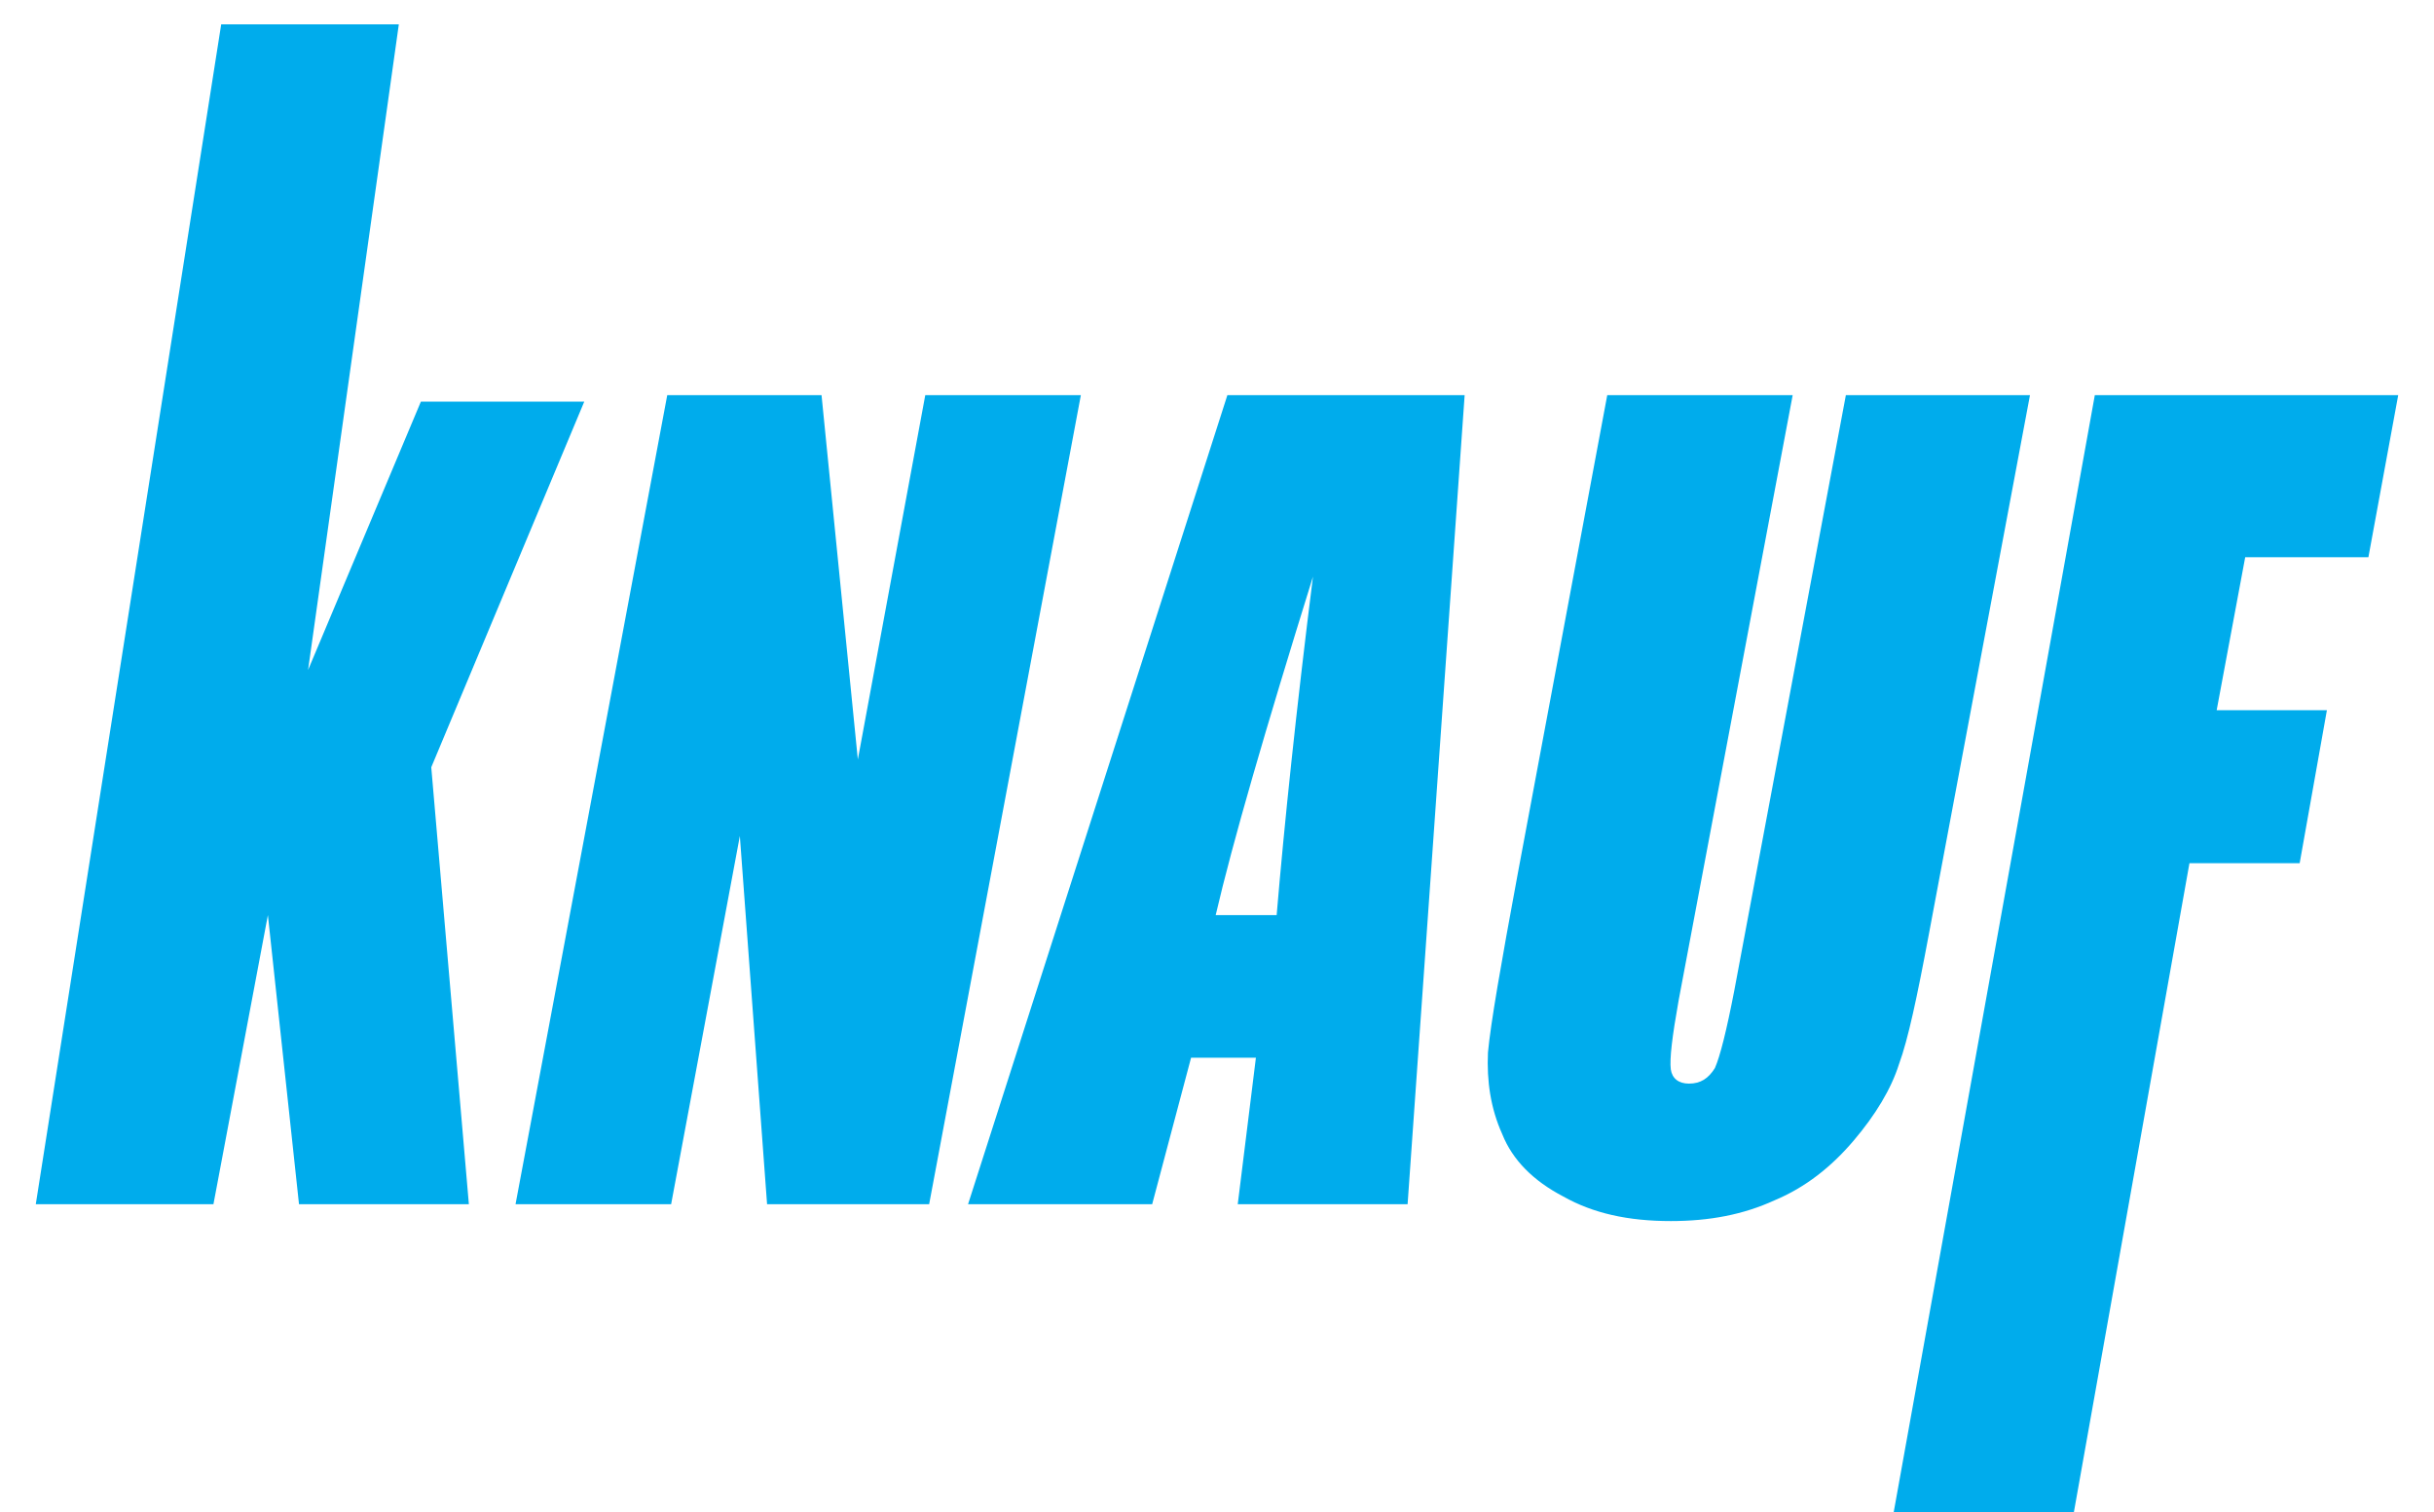
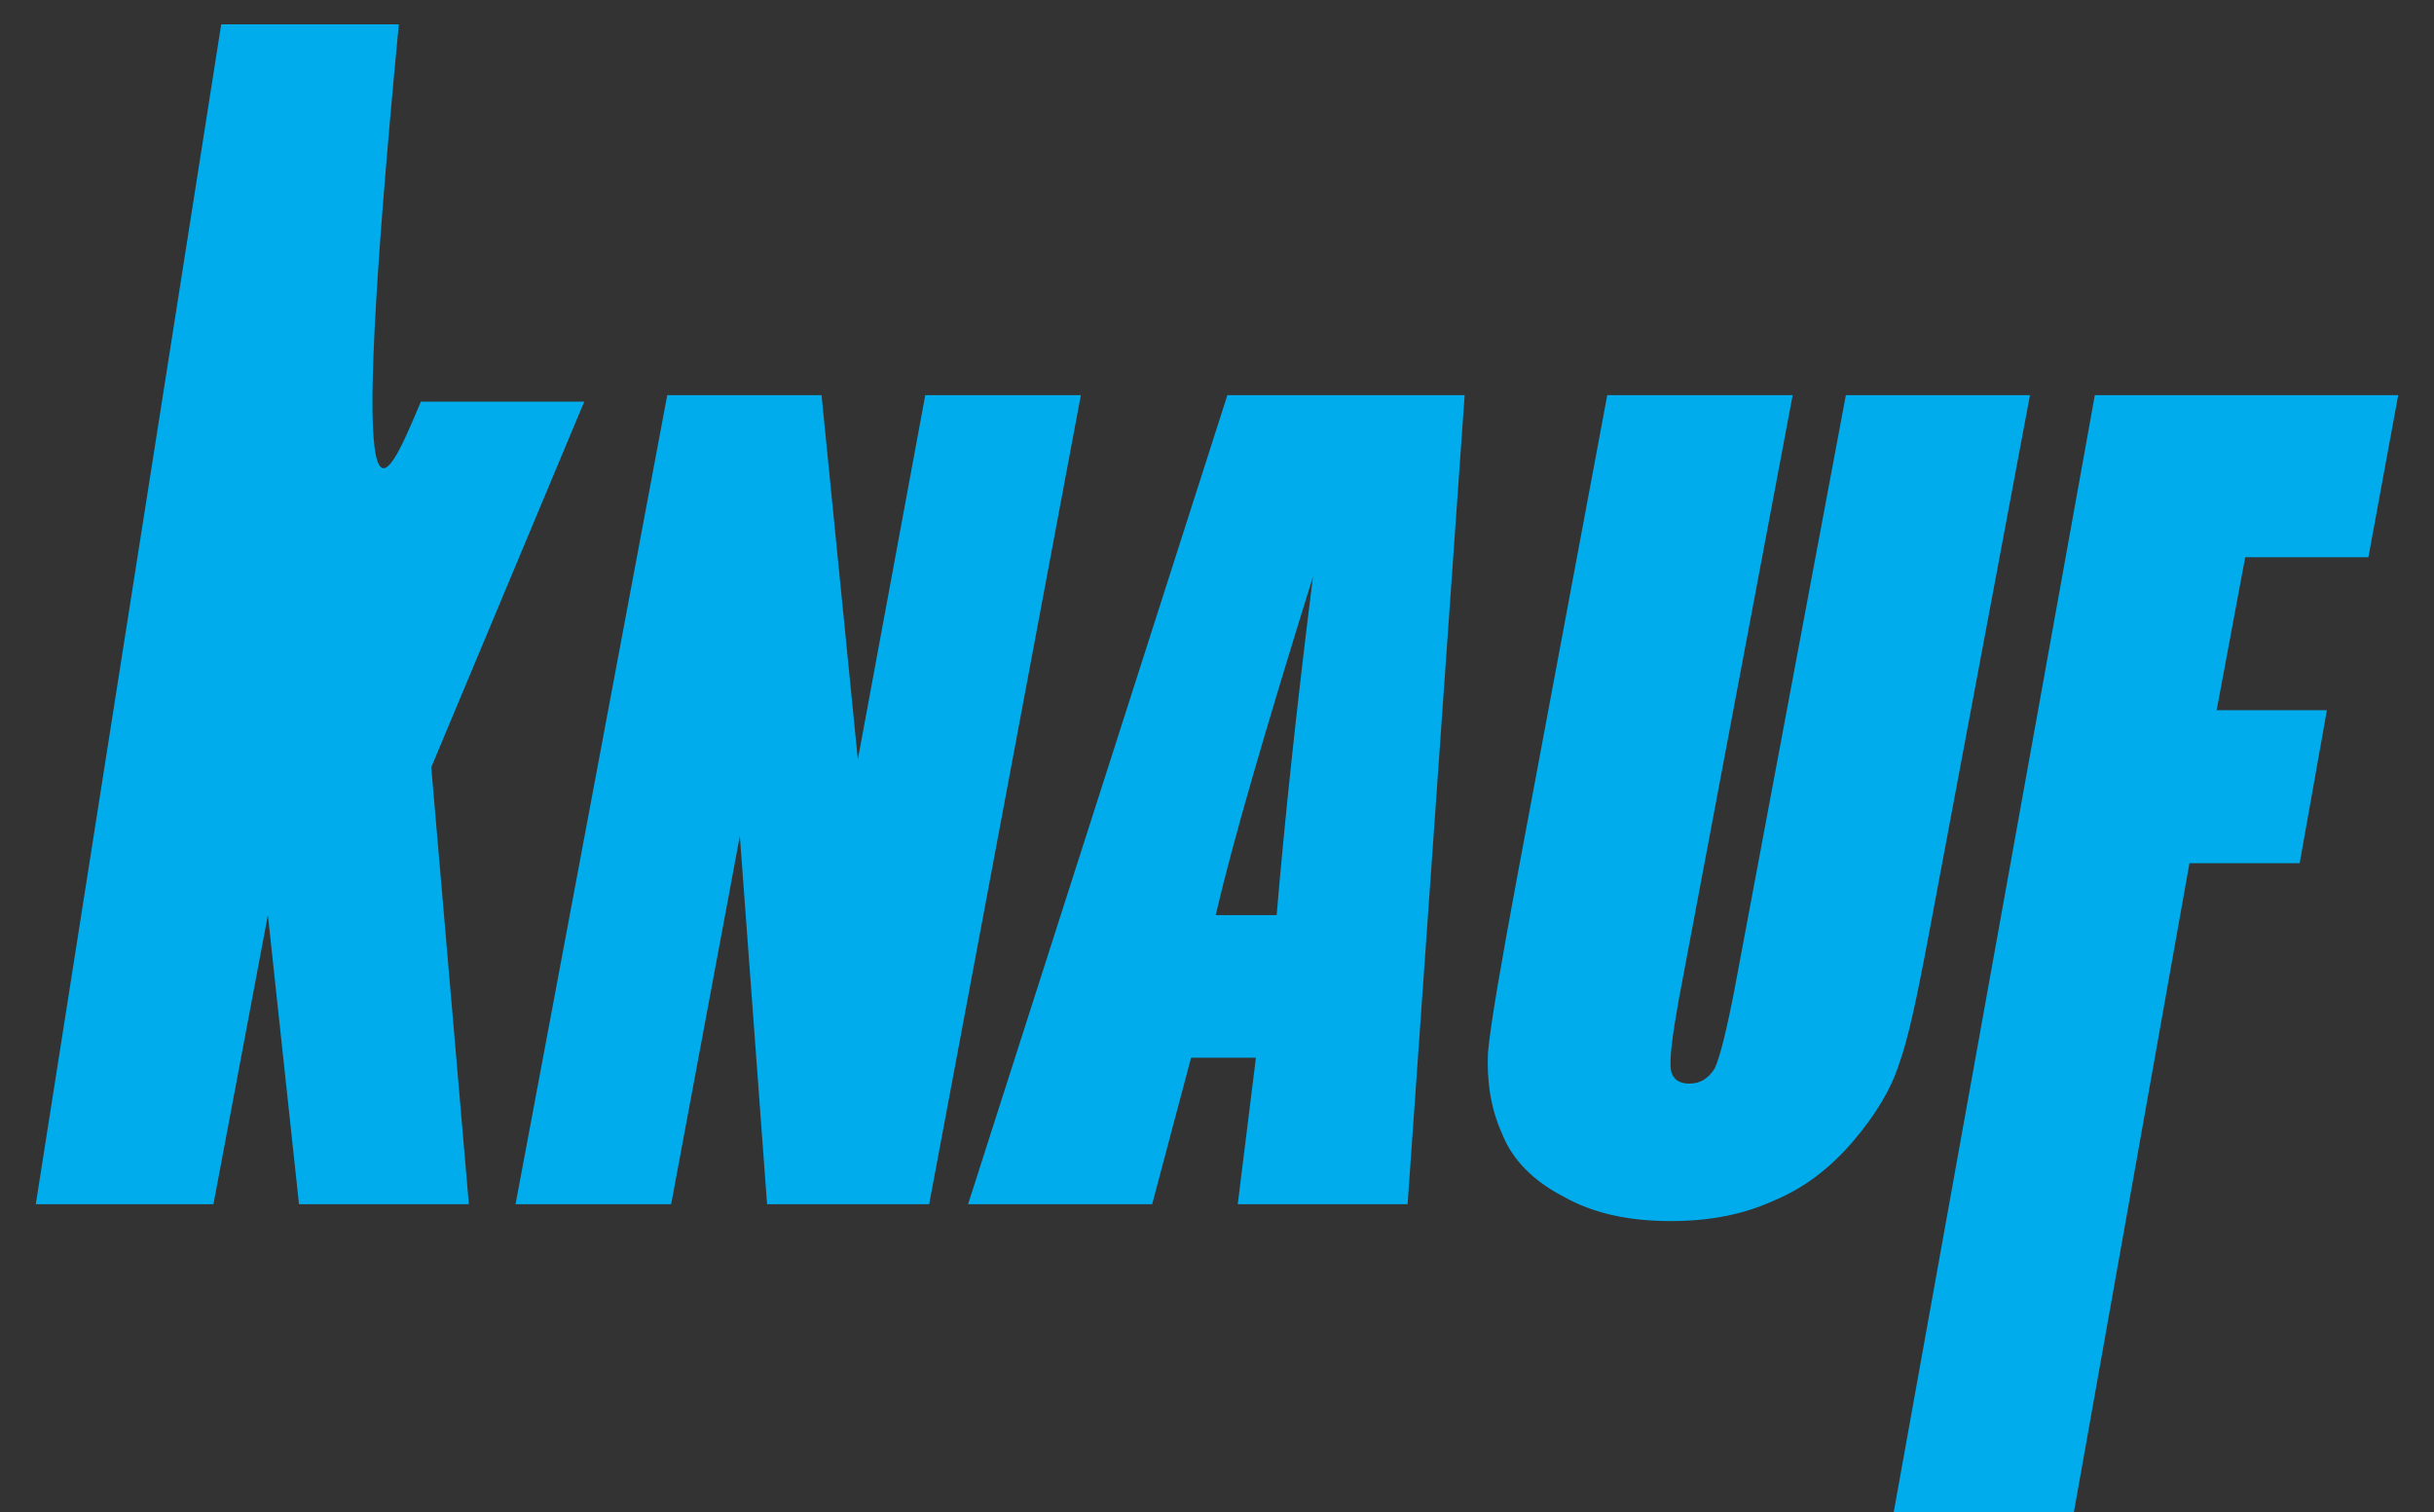
<svg xmlns="http://www.w3.org/2000/svg" viewBox="1903.622 2439.622 192.756 119.756" width="192.756" height="119.756">
  <rect x="1903.622" y="2439.622" width="192.756" height="119.756" fill="#333333" stroke="none" />
-   <path fill="#fff" stroke="none" fill-opacity="1" stroke-width="1" stroke-opacity="1" clip-rule="evenodd" color="rgb(51, 51, 51)" fill-rule="evenodd" font-size-adjust="none" id="tSvgb97a552ef1" title="Path 1" d="M 1903.622 2404.622 C 1967.874 2404.622 2032.126 2404.622 2096.378 2404.622 C 2096.378 2468.874 2096.378 2533.126 2096.378 2597.378 C 2032.126 2597.378 1967.874 2597.378 1903.622 2597.378C 1903.622 2533.126 1903.622 2468.874 1903.622 2404.622Z" />
-   <path fill="#00acec" stroke="none" fill-opacity="1" stroke-width="1" stroke-opacity="1" clip-rule="evenodd" color="rgb(51, 51, 51)" fill-rule="evenodd" font-size-adjust="none" id="tSvg6fcb085fc" title="Path 2" d="M 2069.517 2470.914 C 2077.526 2470.914 2085.535 2470.914 2093.544 2470.914 C 2092.757 2475.192 2091.97 2479.471 2091.183 2483.749 C 2087.931 2483.749 2084.679 2483.749 2081.427 2483.749 C 2080.674 2487.788 2079.92 2491.826 2079.167 2495.865 C 2082.077 2495.865 2084.986 2495.865 2087.896 2495.865 C 2087.177 2499.904 2086.459 2503.943 2085.74 2507.982 C 2082.83 2507.982 2079.921 2507.982 2077.011 2507.982 C 2073.896 2525.472 2070.782 2542.963 2067.667 2560.453 C 2062.91 2560.453 2058.153 2560.453 2053.396 2560.453C 2058.77 2530.607 2064.143 2500.76 2069.517 2470.914Z M 2064.382 2470.914 C 2059.522 2470.914 2054.662 2470.914 2049.802 2470.914 C 2046.858 2486.624 2043.914 2502.335 2040.97 2518.045 C 2040.355 2521.229 2039.841 2523.281 2039.431 2524.205 C 2038.917 2525.027 2038.3 2525.437 2037.376 2525.437 C 2036.556 2525.437 2036.042 2525.027 2035.938 2524.308 C 2035.836 2523.486 2036.042 2521.74 2036.555 2518.865 C 2039.567 2502.881 2042.578 2486.897 2045.59 2470.913 C 2040.695 2470.913 2035.801 2470.913 2030.906 2470.913 C 2028.544 2483.543 2026.182 2496.172 2023.82 2508.802 C 2022.486 2515.99 2021.664 2520.714 2021.459 2522.972 C 2021.357 2525.232 2021.664 2527.388 2022.59 2529.441 C 2023.41 2531.496 2025.053 2533.138 2027.414 2534.371 C 2029.777 2535.705 2032.549 2536.322 2035.937 2536.322 C 2039.017 2536.322 2041.687 2535.808 2044.152 2534.679 C 2046.617 2533.652 2048.67 2532.009 2050.416 2529.954 C 2052.162 2527.901 2053.395 2525.847 2054.01 2523.895 C 2054.729 2521.946 2055.448 2518.557 2056.371 2513.627C 2059.041 2499.389 2061.712 2485.152 2064.382 2470.914Z M 2004.724 2512.091 C 2005.339 2504.8 2006.263 2495.969 2007.599 2485.29 C 2003.8 2497.509 2001.232 2506.339 1999.897 2512.091C 2001.506 2512.091 2003.115 2512.091 2004.724 2512.091Z M 2019.612 2470.914 C 2018.106 2492.272 2016.6 2513.629 2015.094 2534.987 C 2010.61 2534.987 2006.127 2534.987 2001.643 2534.987 C 2002.122 2531.12 2002.602 2527.252 2003.081 2523.385 C 2001.37 2523.385 1999.658 2523.385 1997.947 2523.385 C 1996.92 2527.252 1995.893 2531.12 1994.866 2534.987 C 1990.006 2534.987 1985.146 2534.987 1980.286 2534.987 C 1987.131 2513.629 1993.977 2492.272 2000.822 2470.914C 2007.085 2470.914 2013.349 2470.914 2019.612 2470.914Z M 1989.219 2470.914 C 1985.112 2470.914 1981.004 2470.914 1976.897 2470.914 C 1975.117 2480.532 1973.337 2490.15 1971.557 2499.768 C 1970.599 2490.15 1969.64 2480.532 1968.682 2470.914 C 1964.609 2470.914 1960.536 2470.914 1956.463 2470.914 C 1952.458 2492.272 1948.454 2513.629 1944.449 2534.987 C 1948.556 2534.987 1952.664 2534.987 1956.771 2534.987 C 1958.585 2525.267 1960.399 2515.547 1962.213 2505.827 C 1962.932 2515.547 1963.65 2525.267 1964.369 2534.987 C 1968.647 2534.987 1972.926 2534.987 1977.204 2534.987C 1981.209 2513.629 1985.214 2492.272 1989.219 2470.914Z M 1949.892 2471.428 C 1945.853 2481.08 1941.814 2490.732 1937.775 2500.384 C 1938.768 2511.918 1939.76 2523.453 1940.753 2534.987 C 1936.269 2534.987 1931.785 2534.987 1927.301 2534.987 C 1926.48 2527.355 1925.658 2519.723 1924.837 2512.091 C 1923.4 2519.723 1921.962 2527.355 1920.525 2534.987 C 1915.835 2534.987 1911.146 2534.987 1906.456 2534.987 C 1911.351 2503.84 1916.245 2472.694 1921.14 2441.547 C 1925.829 2441.547 1930.518 2441.547 1935.207 2441.547 C 1932.811 2458.592 1930.415 2475.638 1928.019 2492.683 C 1930.997 2485.598 1933.975 2478.513 1936.953 2471.428C 1941.266 2471.428 1945.579 2471.428 1949.892 2471.428Z" />
+   <path fill="#00acec" stroke="none" fill-opacity="1" stroke-width="1" stroke-opacity="1" clip-rule="evenodd" color="rgb(51, 51, 51)" fill-rule="evenodd" font-size-adjust="none" id="tSvg6fcb085fc" title="Path 2" d="M 2069.517 2470.914 C 2077.526 2470.914 2085.535 2470.914 2093.544 2470.914 C 2092.757 2475.192 2091.97 2479.471 2091.183 2483.749 C 2087.931 2483.749 2084.679 2483.749 2081.427 2483.749 C 2080.674 2487.788 2079.92 2491.826 2079.167 2495.865 C 2082.077 2495.865 2084.986 2495.865 2087.896 2495.865 C 2087.177 2499.904 2086.459 2503.943 2085.74 2507.982 C 2082.83 2507.982 2079.921 2507.982 2077.011 2507.982 C 2073.896 2525.472 2070.782 2542.963 2067.667 2560.453 C 2062.91 2560.453 2058.153 2560.453 2053.396 2560.453C 2058.77 2530.607 2064.143 2500.76 2069.517 2470.914Z M 2064.382 2470.914 C 2059.522 2470.914 2054.662 2470.914 2049.802 2470.914 C 2046.858 2486.624 2043.914 2502.335 2040.97 2518.045 C 2040.355 2521.229 2039.841 2523.281 2039.431 2524.205 C 2038.917 2525.027 2038.3 2525.437 2037.376 2525.437 C 2036.556 2525.437 2036.042 2525.027 2035.938 2524.308 C 2035.836 2523.486 2036.042 2521.74 2036.555 2518.865 C 2039.567 2502.881 2042.578 2486.897 2045.59 2470.913 C 2040.695 2470.913 2035.801 2470.913 2030.906 2470.913 C 2028.544 2483.543 2026.182 2496.172 2023.82 2508.802 C 2022.486 2515.99 2021.664 2520.714 2021.459 2522.972 C 2021.357 2525.232 2021.664 2527.388 2022.59 2529.441 C 2023.41 2531.496 2025.053 2533.138 2027.414 2534.371 C 2029.777 2535.705 2032.549 2536.322 2035.937 2536.322 C 2039.017 2536.322 2041.687 2535.808 2044.152 2534.679 C 2046.617 2533.652 2048.67 2532.009 2050.416 2529.954 C 2052.162 2527.901 2053.395 2525.847 2054.01 2523.895 C 2054.729 2521.946 2055.448 2518.557 2056.371 2513.627C 2059.041 2499.389 2061.712 2485.152 2064.382 2470.914Z M 2004.724 2512.091 C 2005.339 2504.8 2006.263 2495.969 2007.599 2485.29 C 2003.8 2497.509 2001.232 2506.339 1999.897 2512.091C 2001.506 2512.091 2003.115 2512.091 2004.724 2512.091Z M 2019.612 2470.914 C 2018.106 2492.272 2016.6 2513.629 2015.094 2534.987 C 2010.61 2534.987 2006.127 2534.987 2001.643 2534.987 C 2002.122 2531.12 2002.602 2527.252 2003.081 2523.385 C 2001.37 2523.385 1999.658 2523.385 1997.947 2523.385 C 1996.92 2527.252 1995.893 2531.12 1994.866 2534.987 C 1990.006 2534.987 1985.146 2534.987 1980.286 2534.987 C 1987.131 2513.629 1993.977 2492.272 2000.822 2470.914C 2007.085 2470.914 2013.349 2470.914 2019.612 2470.914Z M 1989.219 2470.914 C 1985.112 2470.914 1981.004 2470.914 1976.897 2470.914 C 1975.117 2480.532 1973.337 2490.15 1971.557 2499.768 C 1970.599 2490.15 1969.64 2480.532 1968.682 2470.914 C 1964.609 2470.914 1960.536 2470.914 1956.463 2470.914 C 1952.458 2492.272 1948.454 2513.629 1944.449 2534.987 C 1948.556 2534.987 1952.664 2534.987 1956.771 2534.987 C 1958.585 2525.267 1960.399 2515.547 1962.213 2505.827 C 1962.932 2515.547 1963.65 2525.267 1964.369 2534.987 C 1968.647 2534.987 1972.926 2534.987 1977.204 2534.987C 1981.209 2513.629 1985.214 2492.272 1989.219 2470.914Z M 1949.892 2471.428 C 1945.853 2481.08 1941.814 2490.732 1937.775 2500.384 C 1938.768 2511.918 1939.76 2523.453 1940.753 2534.987 C 1936.269 2534.987 1931.785 2534.987 1927.301 2534.987 C 1926.48 2527.355 1925.658 2519.723 1924.837 2512.091 C 1923.4 2519.723 1921.962 2527.355 1920.525 2534.987 C 1915.835 2534.987 1911.146 2534.987 1906.456 2534.987 C 1911.351 2503.84 1916.245 2472.694 1921.14 2441.547 C 1925.829 2441.547 1930.518 2441.547 1935.207 2441.547 C 1930.997 2485.598 1933.975 2478.513 1936.953 2471.428C 1941.266 2471.428 1945.579 2471.428 1949.892 2471.428Z" />
  <defs> </defs>
</svg>